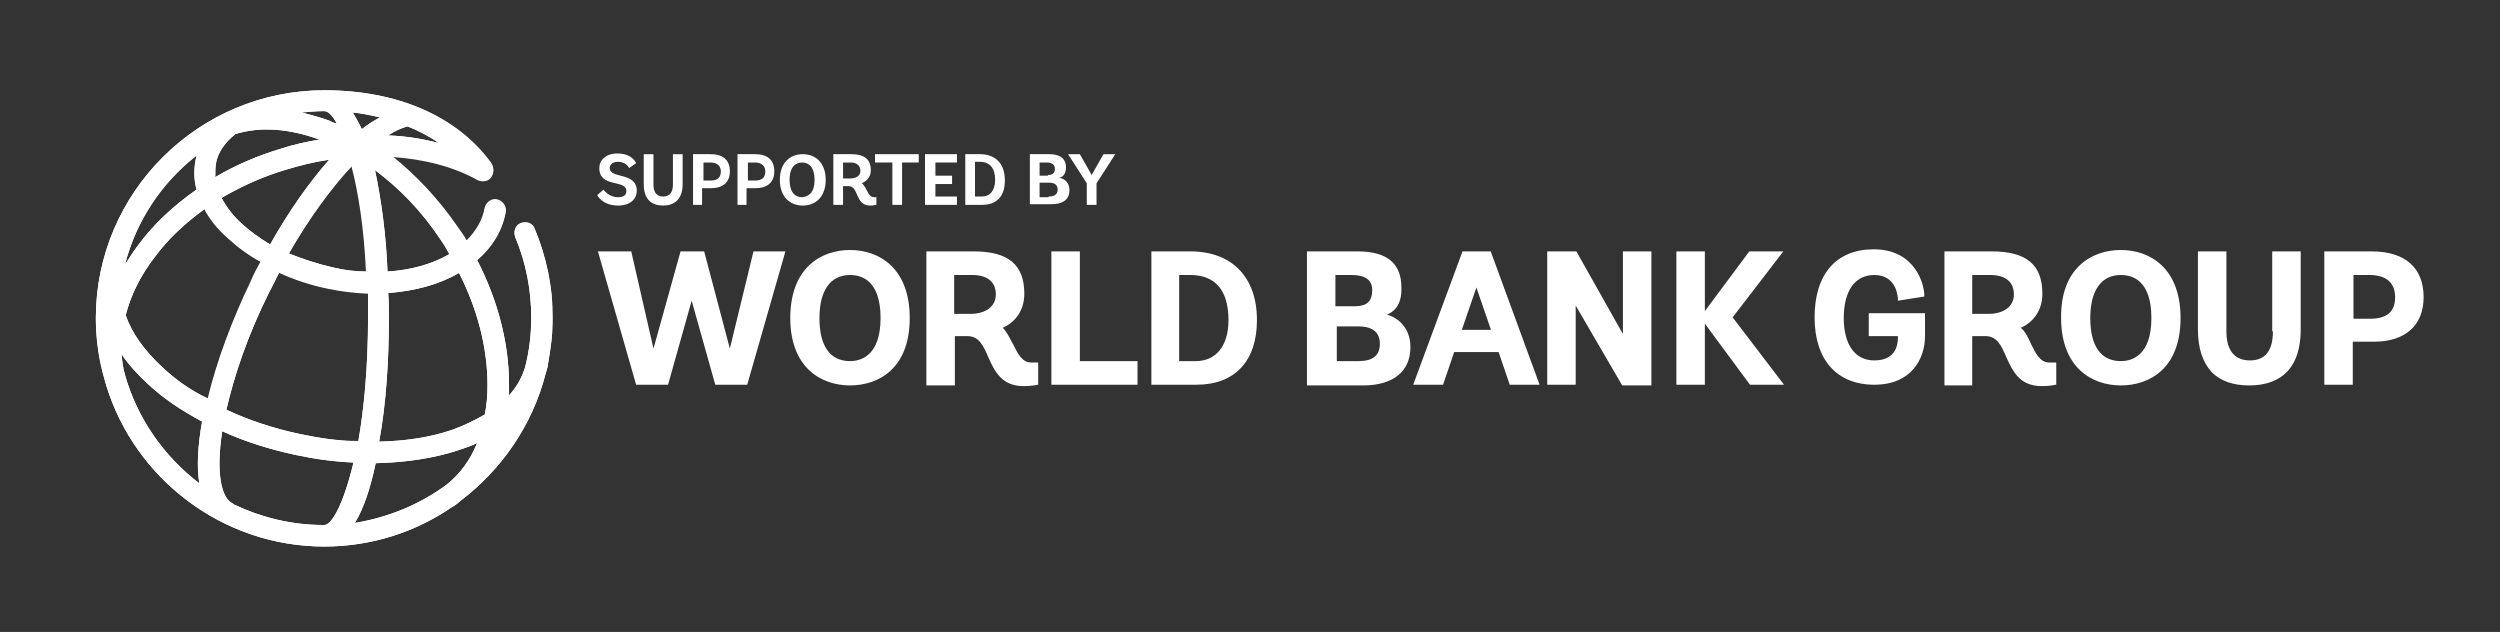
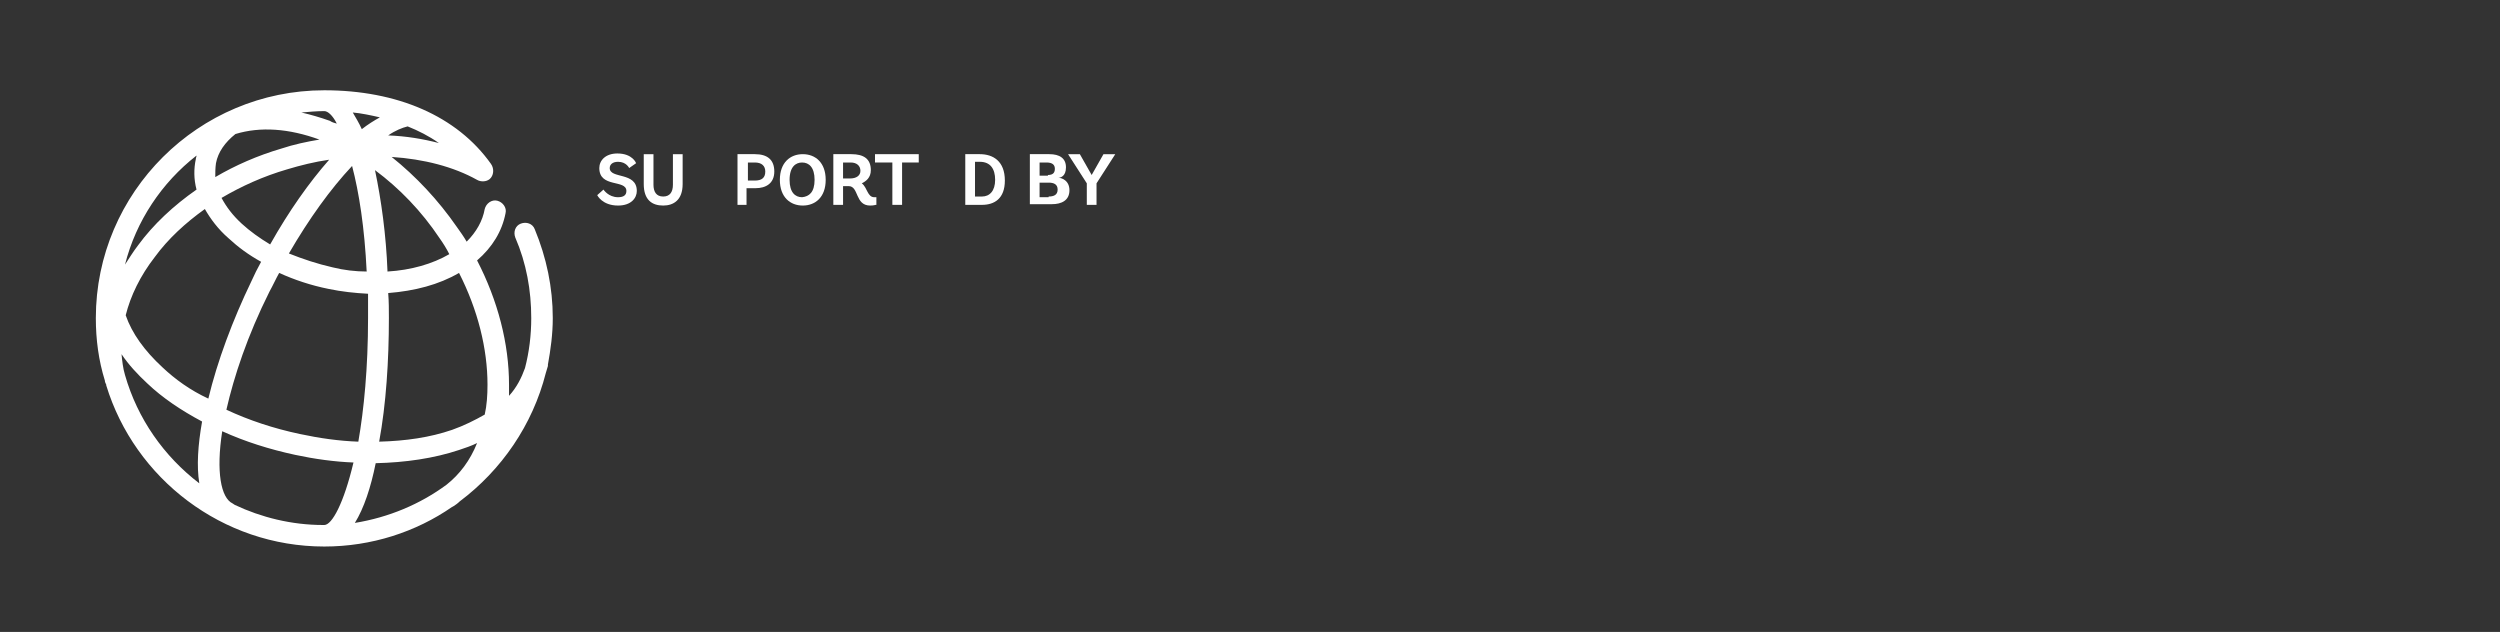
<svg xmlns="http://www.w3.org/2000/svg" xmlns:xlink="http://www.w3.org/1999/xlink" version="1.1" id="Layer_1" x="0px" y="0px" viewBox="0 0 360 91" style="enable-background:new 0 0 360 91;" xml:space="preserve">
  <rect x="0" y="0" width="360" height="91" fill="#333333" stroke="none" />
  <style type="text/css">
	.st0{fill:#FFFFFF;}
	.st1{clip-path:url(#SVGID_00000173845183294381983590000008059766592554559911_);fill:#FFFFFF;}
</style>
  <path class="st0" d="M54.1,66.7c4.3-0.1,8.4-0.7,12-1.9c0.9-0.3,1.8-0.6,2.6-1c-1,2.5-2.5,4.5-4.4,6c-3.8,2.8-8.3,4.7-13.2,5.5  C52.4,73.2,53.4,70.2,54.1,66.7 M33.8,72.7c-0.1-0.1-0.2-0.1-0.3-0.2c-1.7-0.8-2.4-4.6-1.5-10.4c3.3,1.5,6.8,2.6,10.5,3.4  c2.8,0.6,5.7,1,8.4,1.1c-1.4,5.9-3.1,9-4.2,9c-0.1,0-0.1,0-0.2,0C42,75.6,37.6,74.5,33.8,72.7 M18,54c-0.3-1-0.4-2-0.5-3  c1,1.5,2.3,2.9,3.7,4.2c2.2,2.1,4.9,3.9,7.9,5.5c-0.6,3.4-0.8,6.4-0.4,8.9C23.6,65.7,19.8,60.3,18,54 M56,45.8c0-1.2,0-2.4-0.1-3.6  c3.8-0.3,7.3-1.2,10.2-2.9c2.7,5.3,4.1,10.9,4.1,16.1c0,1.5-0.1,3-0.4,4.3c-1.4,0.8-3,1.6-4.7,2.2c-3.2,1.1-6.7,1.6-10.5,1.7  C55.6,58.2,56,51.9,56,45.8 M43.2,62.5c-3.8-0.8-7.4-2-10.6-3.5c1.1-4.8,3-10.6,6.2-17c0.5-0.9,0.9-1.8,1.4-2.7  c2.2,1,4.6,1.8,7.1,2.3c1.9,0.4,3.8,0.6,5.7,0.7c0,1.1,0,2.3,0,3.5c0,7.2-0.6,13.2-1.4,17.8C48.8,63.5,46,63.1,43.2,62.5 M23.4,52.9  c-2.6-2.4-4.4-4.9-5.3-7.5c0.7-2.8,2.1-5.7,4.2-8.4c1.9-2.6,4.4-4.9,7.2-6.9c0.8,1.4,1.9,2.9,3.4,4.2c1.4,1.3,2.9,2.4,4.7,3.4  c-0.5,0.9-1,1.9-1.4,2.8c-2.7,5.6-4.9,11.5-6.2,16.9C27.4,56.2,25.2,54.6,23.4,52.9 M54,24.5c3.5,2.6,6.7,5.9,9.3,9.8  c0.5,0.7,1,1.5,1.4,2.3c-2.4,1.4-5.5,2.3-8.9,2.5C55.6,33.8,54.9,28.8,54,24.5 M47.9,38.5c-2.2-0.5-4.3-1.2-6.3-2  c2.9-5,6-9.3,9.1-12.6c1,3.8,1.8,8.9,2.1,15.2C51.2,39.1,49.5,38.9,47.9,38.5 M34.8,32.2c-1.3-1.2-2.2-2.4-2.9-3.7  c2.9-1.7,6-3.1,9.4-4.1c2-0.6,4-1.1,6.1-1.4c-2.9,3.3-5.8,7.4-8.5,12.2C37.4,34.3,36,33.3,34.8,32.2 M28.3,22.4  c0,0.2-0.1,0.3-0.1,0.5c-0.3,1.4-0.3,2.9,0.1,4.4c-3.3,2.3-6.2,5-8.4,8c-0.7,0.9-1.3,1.9-1.9,2.8C19.6,31.8,23.3,26.3,28.3,22.4   M31.1,23.5c0.3-1.6,1.3-3,2.8-4.2c3.6-1.1,7.7-0.8,12.1,0.8c-1.8,0.3-3.7,0.7-5.5,1.3c-3.4,1-6.6,2.4-9.5,4.1  C31,24.8,31,24.2,31.1,23.5 M55.9,19.5c1-0.7,2-1.1,2.8-1.3c1.5,0.6,3.1,1.4,4.5,2.4C60.9,20,58.5,19.6,55.9,19.5 M50.8,16.2  c1.2,0.1,2.6,0.4,3.9,0.7c-0.9,0.5-1.7,1-2.6,1.7C51.7,17.7,51.2,16.9,50.8,16.2 M47.5,17.4c-1.4-0.5-2.8-0.9-4.1-1.2  c1.1-0.1,2.2-0.2,3.3-0.2c0.5,0,1.2,0.6,1.8,1.8C48.1,17.7,47.8,17.6,47.5,17.4 M13.8,45.8c0,3.1,0.4,6.1,1.3,9  c0,0.2,0.1,0.4,0.2,0.6c0,0,0,0.1,0,0.1c4.1,13.4,16.7,23.2,31.4,23.2c6.8,0,13.2-2.1,18.4-5.7c0.1,0,0.1-0.1,0.2-0.1  c0.3-0.2,0.6-0.4,0.9-0.7c6-4.5,10.5-11,12.4-18.5c0.1-0.3,0.2-0.7,0.3-1c0-0.1,0-0.2,0-0.2c0.4-2.2,0.7-4.4,0.7-6.7  c0-4.4-0.9-8.7-2.6-12.8c-0.3-0.8-1.2-1.1-2-0.8c-0.8,0.3-1.1,1.2-0.8,2c1.6,3.7,2.3,7.6,2.3,11.6c0,2.5-0.3,4.9-0.9,7.2  c-0.5,1.4-1.2,2.8-2.3,4c0-0.5,0-1,0-1.6c0-5.9-1.6-12.1-4.6-17.9c2.2-1.9,3.6-4.2,4.1-6.8c0.2-0.8-0.4-1.6-1.2-1.8  c-0.8-0.2-1.6,0.4-1.8,1.2c-0.3,1.7-1.2,3.3-2.6,4.7c-0.4-0.7-0.9-1.4-1.4-2.1c-2.7-3.9-5.9-7.3-9.4-10.1c4.6,0.3,8.9,1.4,12.3,3.3  c0.5,0.3,1.3,0.3,1.8-0.1c0.6-0.5,0.7-1.5,0.2-2.2C65.8,16.7,57.2,13,46.7,13C28.6,13,13.8,27.7,13.8,45.8" />
  <g>
    <defs>
      <path id="SVGID_1_" d="M54.1,66.7c4.3-0.1,8.4-0.7,12-1.9c0.9-0.3,1.8-0.6,2.6-1c-1,2.5-2.5,4.5-4.4,6c-3.8,2.8-8.3,4.7-13.2,5.5    C52.4,73.2,53.3,70.2,54.1,66.7 M33.8,72.7c-0.1-0.1-0.2-0.1-0.3-0.2c-1.7-0.8-2.4-4.6-1.5-10.4c3.3,1.5,6.8,2.6,10.5,3.4    c2.8,0.6,5.7,1,8.4,1.1c-1.4,5.9-3.1,9-4.2,9c-0.1,0-0.1,0-0.2,0C42,75.6,37.6,74.5,33.8,72.7 M18,54c-0.3-1-0.4-2-0.5-3    c1,1.5,2.3,2.9,3.7,4.2c2.2,2.1,4.9,3.9,7.9,5.5c-0.6,3.4-0.8,6.4-0.4,8.9C23.6,65.7,19.8,60.3,18,54 M56,45.8    c0-1.2,0-2.4-0.1-3.6c3.8-0.3,7.3-1.2,10.2-2.9c2.7,5.3,4.1,10.9,4.1,16.1c0,1.5-0.1,3-0.4,4.3c-1.4,0.8-3,1.6-4.7,2.2    c-3.2,1.1-6.7,1.6-10.5,1.7C55.6,58.2,56,51.9,56,45.8 M43.2,62.5c-3.8-0.8-7.4-2-10.6-3.5c1.1-4.8,3-10.6,6.2-17    c0.5-0.9,0.9-1.8,1.4-2.8c2.2,1,4.6,1.8,7.1,2.3c1.9,0.4,3.8,0.6,5.7,0.7c0,1.1,0,2.3,0,3.5c0,7.2-0.6,13.2-1.4,17.8    C48.8,63.5,46,63.1,43.2,62.5 M23.4,52.9c-2.6-2.4-4.4-4.9-5.3-7.5c0.7-2.8,2.1-5.7,4.2-8.4c1.9-2.6,4.4-4.9,7.1-6.9    c0.8,1.5,1.9,2.9,3.4,4.2c1.4,1.3,2.9,2.4,4.7,3.4c-0.5,0.9-1,1.8-1.4,2.8c-2.7,5.6-4.9,11.5-6.2,16.9    C27.4,56.2,25.2,54.6,23.4,52.9 M54,24.5c3.5,2.6,6.7,5.9,9.3,9.8c0.5,0.7,1,1.5,1.4,2.3c-2.4,1.4-5.5,2.3-8.9,2.5    C55.6,33.8,54.9,28.7,54,24.5 M47.9,38.5c-2.2-0.5-4.3-1.2-6.3-2c2.8-5,6-9.3,9-12.6c1,3.8,1.8,8.9,2.1,15.2    C51.2,39.1,49.5,38.9,47.9,38.5 M34.8,32.2c-1.3-1.2-2.2-2.4-2.9-3.7c2.9-1.7,6-3.1,9.4-4.1c2-0.6,4-1.1,6.1-1.4    c-2.9,3.3-5.8,7.4-8.5,12.2C37.4,34.3,36,33.3,34.8,32.2 M28.3,22.4c0,0.2-0.1,0.3-0.1,0.5c-0.3,1.4-0.3,2.9,0.1,4.4    c-3.3,2.3-6.2,5-8.4,8c-0.7,0.9-1.3,1.9-1.9,2.8C19.6,31.8,23.3,26.3,28.3,22.4 M31.1,23.5c0.3-1.6,1.3-3,2.8-4.2    c3.6-1.1,7.7-0.8,12.1,0.8c-1.8,0.3-3.7,0.7-5.5,1.3c-3.4,1-6.6,2.4-9.5,4.1C31,24.8,31,24.2,31.1,23.5 M55.9,19.5    c1.1-0.7,2-1.1,2.8-1.3c1.5,0.6,3.1,1.4,4.5,2.4C60.9,20,58.5,19.6,55.9,19.5 M50.8,16.2c1.2,0.1,2.6,0.4,3.9,0.7    c-0.9,0.5-1.7,1-2.6,1.7C51.7,17.7,51.2,16.9,50.8,16.2 M47.5,17.4c-1.4-0.5-2.8-0.9-4.1-1.2c1.1-0.1,2.2-0.2,3.3-0.2    c0.5,0,1.2,0.6,1.8,1.8C48.1,17.7,47.8,17.6,47.5,17.4 M13.8,45.8c0,3.1,0.5,6.1,1.3,9c0,0.2,0.1,0.4,0.2,0.6c0,0,0,0.1,0,0.1    c4.1,13.4,16.7,23.2,31.4,23.2c6.8,0,13.2-2.1,18.4-5.7c0.1,0,0.1-0.1,0.2-0.1c0.3-0.2,0.6-0.4,0.9-0.7c6-4.5,10.5-11,12.4-18.5    c0.1-0.3,0.2-0.7,0.3-1.1c0-0.1,0-0.2,0-0.2c0.4-2.2,0.7-4.4,0.7-6.7c0-4.4-0.9-8.7-2.6-12.8c-0.3-0.8-1.2-1.1-2-0.8    c-0.8,0.3-1.1,1.2-0.8,2c1.5,3.7,2.3,7.6,2.3,11.6c0,2.5-0.3,4.9-0.9,7.2c-0.4,1.4-1.2,2.8-2.3,4c0-0.5,0-1,0-1.6    c0-5.9-1.6-12.1-4.6-17.9c2.2-1.9,3.6-4.2,4.1-6.9c0.2-0.8-0.4-1.6-1.2-1.8c-0.8-0.2-1.6,0.4-1.8,1.2c-0.3,1.7-1.2,3.3-2.6,4.7    c-0.4-0.7-0.9-1.4-1.4-2.1c-2.7-3.9-5.9-7.3-9.4-10.1c4.6,0.3,8.9,1.4,12.3,3.3c0.5,0.3,1.3,0.3,1.8-0.1c0.7-0.5,0.7-1.5,0.2-2.2    C65.8,16.7,57.2,13,46.7,13C28.6,13,13.8,27.7,13.8,45.8" />
    </defs>
    <clipPath id="SVGID_00000013180705717571662730000006560606970052150698_">
      <use xlink:href="#SVGID_1_" style="overflow:visible;" />
    </clipPath>
-     <rect x="13.8" y="13" style="clip-path:url(#SVGID_00000013180705717571662730000006560606970052150698_);fill:#FFFFFF;" width="65.7" height="65.7" />
  </g>
-   <path class="st0" d="M341.5,36.2c4.9,0,7.5,2.4,7.5,6.6c0,4-2.6,6.4-7.1,6.4h-3.1v6.2h-4.1V36.2H341.5z M338.9,45.9h2.4  c2.4,0,3.6-1,3.6-3.1c0-2.1-1.3-3.2-3.7-3.2h-2.3V45.9z M327.3,47.7c0,2.8-1.1,4.2-3.3,4.2c-2.2,0-3.4-1.4-3.4-4.2V36.2h-4.1v11.2  c0,2.8,0.7,4.8,2,6.2c1.3,1.3,3.1,1.9,5.4,1.9c3.4,0,7.4-1.4,7.4-8.1V36.2h-4.1V47.7z M305.4,36c4.2,0,8.6,2.6,8.6,9.8  c0,7.2-4.4,9.7-8.6,9.7c-4.2,0-8.6-2.6-8.6-9.7C296.7,38.6,301.2,36,305.4,36 M305.4,52c1.6,0,4.4-0.8,4.4-6.2  c0-5.4-2.7-6.2-4.4-6.2c-2.8,0-4.4,2.2-4.4,6.2C301,49.8,302.5,52,305.4,52 M292.5,49.6c0.7,1.4,1.3,2.6,2.6,2.6h1v3.2l-0.1,0  c0,0-0.7,0.2-2,0.2c-3.2,0-4.2-2.2-5.1-4.2c-0.7-1.6-1.3-3-3-3H284v7.1H280V36.2h6.8c5,0,7.3,1.9,7.3,6.1c0,2.6-1.5,4.2-3.1,4.9  C291.7,47.8,292.1,48.7,292.5,49.6 M284,45.2h2.3c2.3,0,3.7-1.1,3.7-2.8c0-1.8-1.2-2.8-3.4-2.8H284V45.2z M269.1,48.4h4.2v0.2  c0,1.2-0.4,3.3-3.4,3.3c-2.8,0-4.4-2.3-4.4-6.1c0-3.9,1.6-6.2,4.4-6.2c3.3,0,3.4,3.3,3.4,3.5l0,0.2l3.8-0.6v-0.2  c0-1.4-1.2-6.6-7.3-6.6c-5.4,0-8.5,3.6-8.5,9.8c0,6.1,3.2,9.7,8.6,9.7c5.4,0,7.3-3.8,7.3-7v-3.3h-8.1V48.4z M256.8,36.2h-4.9  l-6.4,8.6v-8.6h-4.1v19.2h4.1v-8.8l6.5,8.8h4.9l-7.4-9.7L256.8,36.2z M233.7,48.1l-6.7-11.9h-4.2v19.2h4.1V44l6.7,11.5h4.2V36.2  h-4.1V48.1z M214.7,36.3l7,19.1h-4.3l-1.6-4.7h-6.4l-1.6,4.7h-4.3l7.1-19.2h4.1L214.7,36.3z M212.6,41.4l-2.1,6.1h4.2L212.6,41.4z   M199.7,45.3c1.5,0.4,3.4,1.8,3.4,4.7c0,3.5-2.5,5.5-6.8,5.5h-8.1V36.2h7.3c4.2,0,6.3,1.7,6.3,5.2C201.9,44,200.6,45,199.7,45.3   M195.1,44.1c1.7,0,2.5-0.7,2.5-2.3c0-1.5-1-2.2-3-2.2h-2.3v4.5H195.1z M192.4,52h3.2c2.1,0,3.1-0.8,3.1-2.5c0-2.1-1.7-2.5-3.1-2.5  h-3.1V52z M171.4,36.2c6,0,9.6,3.7,9.6,9.9c0,5.9-3.2,9.3-8.7,9.3h-6.5V36.2H171.4z M169.8,52h2.4c2.9,0,4.7-2.2,4.7-5.9  c0-4.3-1.9-6.5-5.5-6.5h-1.6V52z M155.5,36.2h-4.1v19.2h12.4V52h-8.3V36.2z M145.9,49.6c0.7,1.4,1.3,2.6,2.6,2.6h1v3.2l-0.1,0  c0,0-0.7,0.2-2,0.2c-3.2,0-4.2-2.2-5.1-4.2c-0.7-1.6-1.3-3-3-3h-1.8v7.1h-4.1V36.2h6.8c5,0,7.3,1.9,7.3,6.1c0,2.6-1.5,4.2-3.1,4.9  C145,47.8,145.4,48.7,145.9,49.6 M137.4,45.2h2.3c2.3,0,3.7-1.1,3.7-2.8c0-1.8-1.2-2.8-3.4-2.8h-2.6V45.2z M122.4,36  c4.2,0,8.6,2.6,8.6,9.8c0,7.2-4.4,9.7-8.6,9.7c-4.2,0-8.6-2.6-8.6-9.7C113.8,38.6,118.2,36,122.4,36 M122.4,52  c1.6,0,4.4-0.8,4.4-6.2c0-5.4-2.7-6.2-4.4-6.2c-2.8,0-4.4,2.2-4.4,6.2C118,49.8,119.5,52,122.4,52 M108.5,36.2h4.6l-5.5,19.2H103  l-3.4-12.1l-3.4,12.1h-4.6l-5.5-19.2h4.8l3.2,14l3.9-14h3.4l3.7,14L108.5,36.2z" />
  <path class="st0" d="M90.6,24.2c0,0-0.4-0.9-1.6-0.9c-0.8,0-1.2,0.4-1.2,0.9c0,1.6,3.9,0.5,3.9,3.3c0,1-0.8,2.1-2.7,2.1  c-2.3,0-3-1.5-3-1.5l0.9-0.8c0,0,0.7,1.1,2.1,1.1c0.8,0,1.2-0.3,1.2-0.9c0-1.7-3.9-0.4-3.9-3.3c0-1.1,0.9-2.1,2.6-2.1  c2.2,0,2.7,1.4,2.7,1.4L90.6,24.2z" />
  <path class="st0" d="M96.9,22.2h1.4v4.3c0,2.3-1.3,3.1-2.8,3.1c-1.6,0-2.8-0.8-2.8-3.1v-4.3h1.4v4.4c0,1,0.4,1.7,1.4,1.7  c1,0,1.4-0.7,1.4-1.7V22.2z" />
-   <path class="st0" d="M99.8,29.5v-7.3h2.5c1.8,0,2.8,0.8,2.8,2.5c0,1.7-1.2,2.4-2.7,2.4h-1.3v2.4H99.8z M102.3,26  c1,0,1.5-0.4,1.5-1.3c0-0.8-0.5-1.3-1.5-1.3h-1V26H102.3z" />
  <path class="st0" d="M106.2,29.5v-7.3h2.5c1.8,0,2.8,0.8,2.8,2.5c0,1.7-1.2,2.4-2.7,2.4h-1.3v2.4H106.2z M108.7,26  c1,0,1.5-0.4,1.5-1.3c0-0.8-0.5-1.3-1.5-1.3h-1V26H108.7z" />
  <path class="st0" d="M112.3,25.9c0-2.5,1.5-3.7,3.3-3.7c1.8,0,3.3,1.2,3.3,3.7c0,2.5-1.5,3.7-3.3,3.7  C113.8,29.6,112.3,28.4,112.3,25.9 M117.3,25.9c0-1.8-0.8-2.5-1.8-2.5c-0.9,0-1.8,0.6-1.8,2.5c0,1.8,0.8,2.5,1.8,2.5  C116.5,28.3,117.3,27.7,117.3,25.9" />
  <path class="st0" d="M126.1,29.5c0,0-0.3,0.1-0.8,0.1c-2.2,0-1.6-2.8-3.1-2.8h-0.8v2.7H120v-7.3h2.6c1.8,0,2.8,0.7,2.8,2.3  c0,1.1-0.7,1.6-1.3,1.9c0.8,0.6,0.8,2,1.8,2h0.3V29.5z M122.4,25.7c0.9,0,1.5-0.4,1.5-1.1c0-0.7-0.5-1.2-1.4-1.2h-1.1v2.3H122.4z" />
  <polygon class="st0" points="128.5,29.5 128.5,23.4 126,23.4 126,22.2 132.3,22.2 132.3,23.4 129.9,23.4 129.9,29.5 " />
-   <polygon class="st0" points="133.2,29.5 133.2,22.2 137.8,22.2 137.8,23.4 134.7,23.4 134.7,25.3 137.1,25.3 137.1,26.5 134.7,26.5   134.7,28.3 137.8,28.3 137.8,29.5 " />
  <path class="st0" d="M139,29.5v-7.3h2.1c1.9,0,3.6,1,3.6,3.8c0,2.6-1.5,3.5-3.3,3.5H139z M141.4,28.3c1.1,0,1.9-0.8,1.9-2.4  c0-1.6-0.7-2.6-2.2-2.6h-0.7v5H141.4z" />
  <path class="st0" d="M148.3,29.5v-7.3h2.8c1.5,0,2.4,0.6,2.4,1.9c0,1.3-0.8,1.5-1.1,1.5v0c0.5,0,1.6,0.4,1.6,1.8c0,1.5-1.2,2-2.5,2  H148.3z M150.9,25.2c0.8,0,1-0.4,1-0.9c0-0.6-0.4-0.9-1.2-0.9h-1v1.9H150.9z M151,28.3c0.7,0,1.3-0.2,1.3-1c0-0.8-0.6-1-1.3-1h-1.3  v2.1H151z" />
  <polygon class="st0" points="156.5,29.5 156.5,26.4 153.8,22.2 155.5,22.2 157.2,25.2 158.9,22.2 160.6,22.2 157.9,26.4 157.9,29.5   " />
</svg>